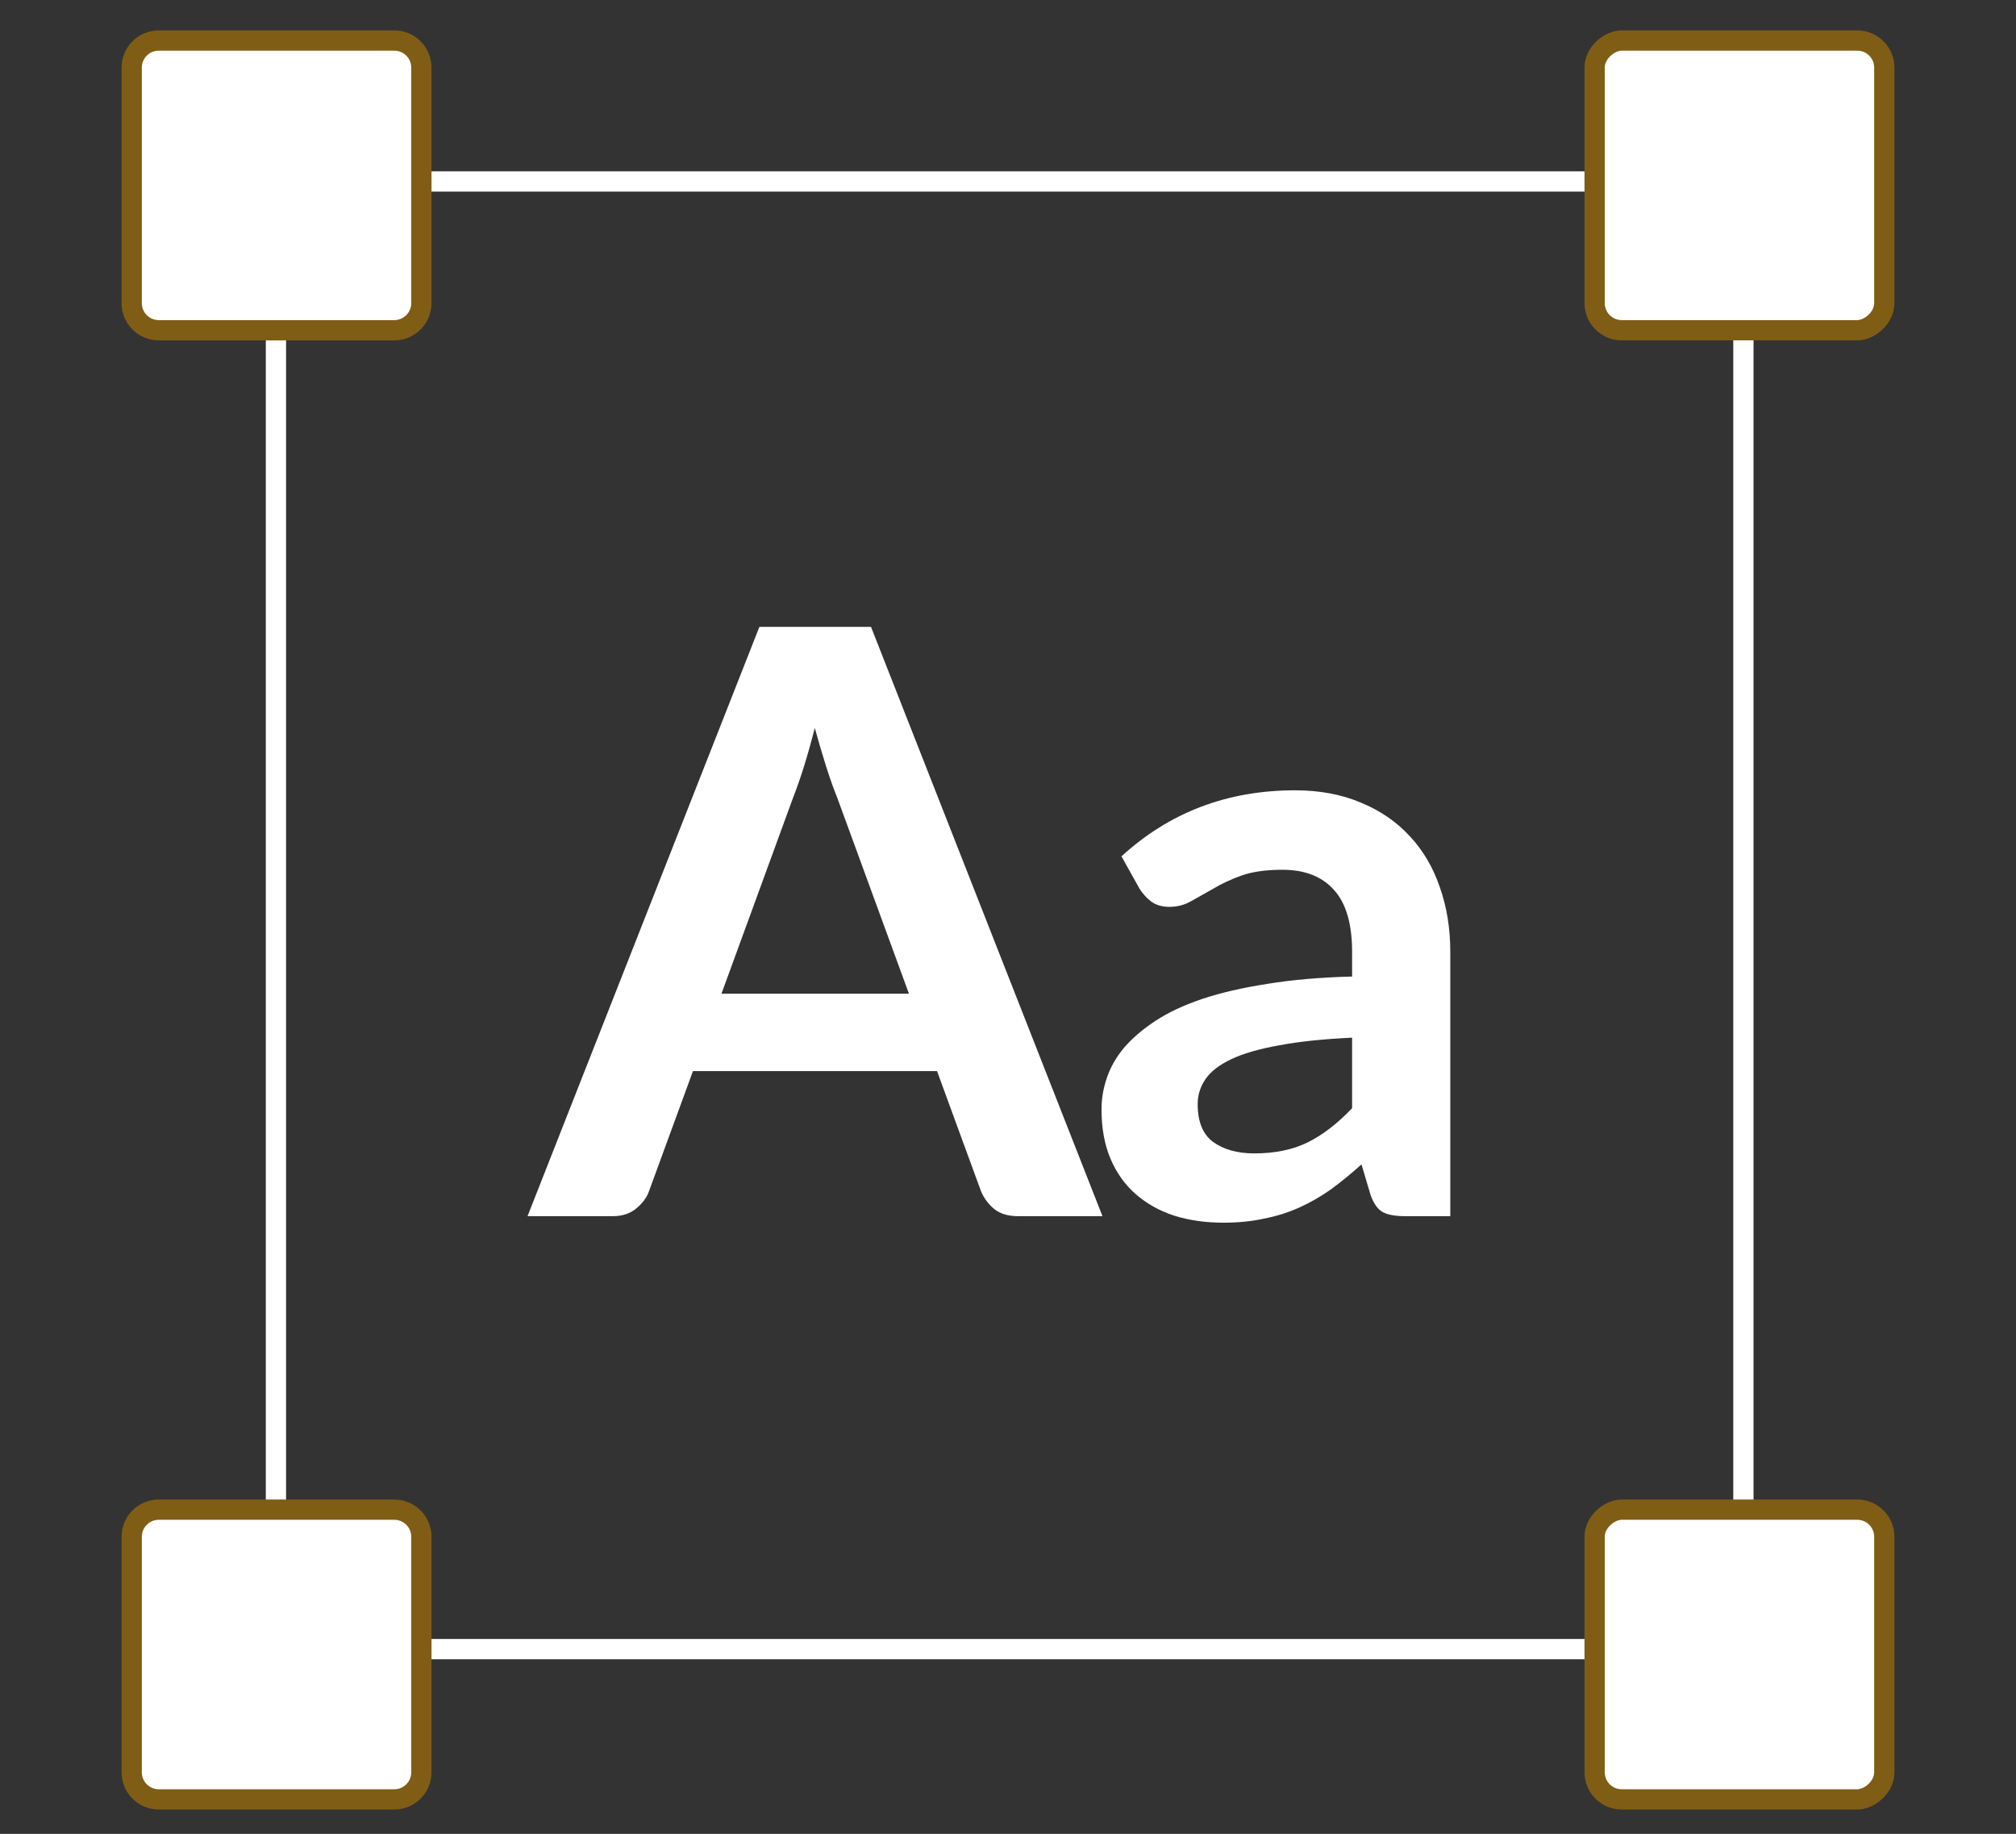
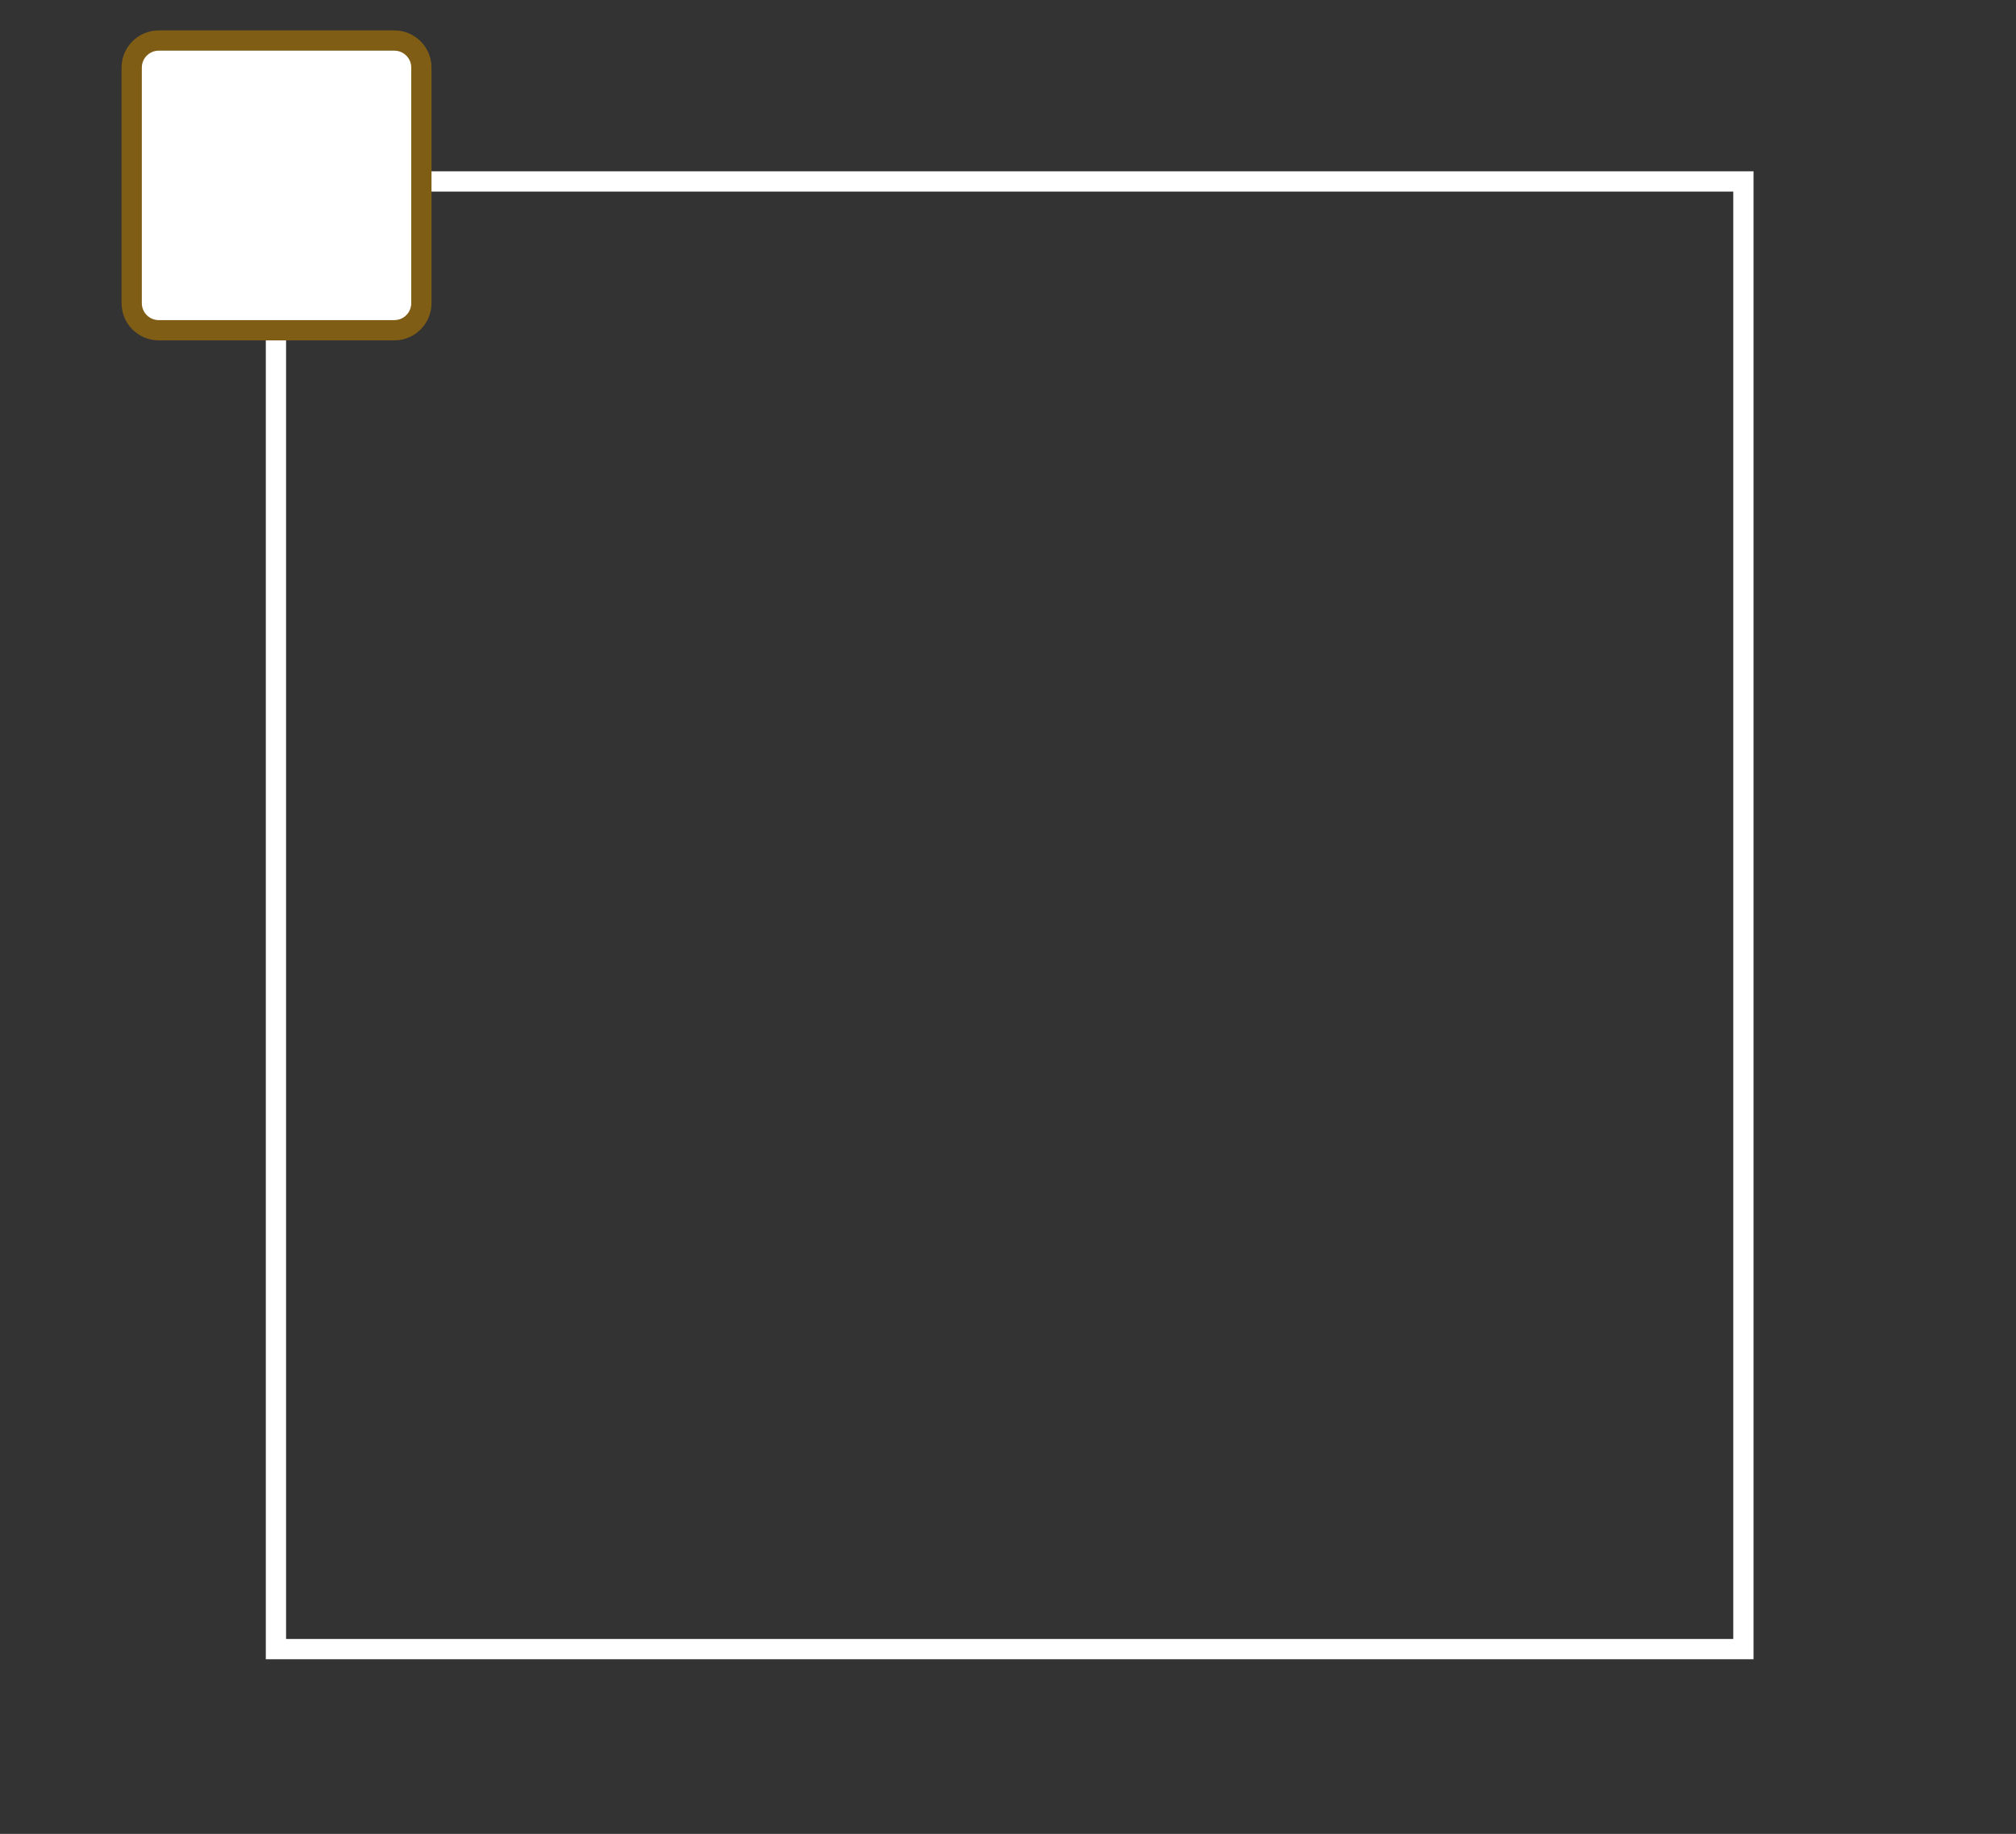
<svg xmlns="http://www.w3.org/2000/svg" width="199" height="181" viewBox="0 0 199 181" fill="none">
  <rect x="0" y="0" width="199" height="181" fill="#333333" stroke="none" />
  <rect x="27.238" y="17.909" width="144.853" height="144.853" stroke="white" stroke-width="2" />
-   <path d="M41.594 151.671L41.594 174.923C41.594 176.398 40.398 177.594 38.923 177.594L15.671 177.594C14.196 177.594 13 176.398 13 174.923L13 151.671C13 150.196 14.196 149 15.671 149L38.923 149C40.398 149 41.594 150.196 41.594 151.671Z" fill="white" stroke="#805D15" stroke-width="2" />
  <path d="M41.594 6.671L41.594 29.923C41.594 31.398 40.398 32.594 38.923 32.594L15.671 32.594C14.196 32.594 13 31.398 13 29.923L13 6.671C13 5.196 14.196 4 15.671 4L38.923 4C40.398 4 41.594 5.196 41.594 6.671Z" fill="white" stroke="#805D15" stroke-width="2" />
-   <rect x="186" y="149" width="28.594" height="28.594" rx="2.671" transform="rotate(90 186 149)" fill="white" stroke="#805D15" stroke-width="2" />
-   <rect x="186" y="4" width="28.594" height="28.594" rx="2.671" transform="rotate(90 186 4)" fill="white" stroke="#805D15" stroke-width="2" />
-   <path d="M89.72 98.071L82.641 78.725C82.292 77.866 81.93 76.847 81.555 75.668C81.18 74.488 80.804 73.214 80.429 71.847C80.08 73.214 79.718 74.501 79.343 75.708C78.968 76.888 78.606 77.92 78.257 78.805L71.218 98.071H89.72ZM108.825 120.031H100.459C99.52 120.031 98.756 119.803 98.166 119.347C97.576 118.865 97.134 118.275 96.839 117.578L92.495 105.713H68.403L64.059 117.578C63.844 118.194 63.429 118.758 62.812 119.267C62.195 119.777 61.431 120.031 60.52 120.031H52.073L74.959 61.872H85.979L108.825 120.031ZM133.467 102.415C130.598 102.549 128.185 102.803 126.227 103.179C124.27 103.527 122.701 103.983 121.521 104.546C120.342 105.109 119.497 105.766 118.987 106.517C118.478 107.268 118.223 108.086 118.223 108.971C118.223 110.713 118.733 111.96 119.752 112.711C120.797 113.462 122.151 113.837 123.814 113.837C125.852 113.837 127.608 113.475 129.083 112.751C130.584 112 132.046 110.874 133.467 109.373V102.415ZM110.702 84.516C115.448 80.172 121.159 78.001 127.836 78.001C130.249 78.001 132.408 78.403 134.312 79.207C136.215 79.985 137.824 81.084 139.138 82.505C140.452 83.9 141.444 85.575 142.114 87.533C142.812 89.49 143.16 91.635 143.16 93.968V120.031H138.655C137.717 120.031 136.993 119.897 136.484 119.629C135.974 119.334 135.572 118.758 135.277 117.9L134.392 114.923C133.346 115.862 132.327 116.693 131.335 117.417C130.343 118.114 129.311 118.704 128.238 119.187C127.166 119.669 126.013 120.031 124.779 120.273C123.573 120.541 122.232 120.675 120.757 120.675C119.014 120.675 117.405 120.447 115.931 119.991C114.456 119.508 113.182 118.798 112.11 117.859C111.037 116.921 110.206 115.754 109.616 114.36C109.026 112.966 108.731 111.344 108.731 109.493C108.731 108.448 108.905 107.415 109.254 106.396C109.603 105.351 110.166 104.359 110.943 103.42C111.748 102.482 112.78 101.597 114.04 100.765C115.301 99.934 116.842 99.21 118.666 98.594C120.516 97.977 122.661 97.481 125.101 97.105C127.541 96.703 130.33 96.462 133.467 96.381V93.968C133.467 91.206 132.877 89.168 131.697 87.855C130.517 86.514 128.815 85.844 126.589 85.844C124.98 85.844 123.64 86.031 122.567 86.407C121.521 86.782 120.596 87.211 119.792 87.694C118.987 88.15 118.25 88.565 117.58 88.941C116.936 89.316 116.212 89.504 115.408 89.504C114.711 89.504 114.121 89.329 113.638 88.981C113.155 88.605 112.767 88.176 112.472 87.694L110.702 84.516Z" fill="white" />
</svg>